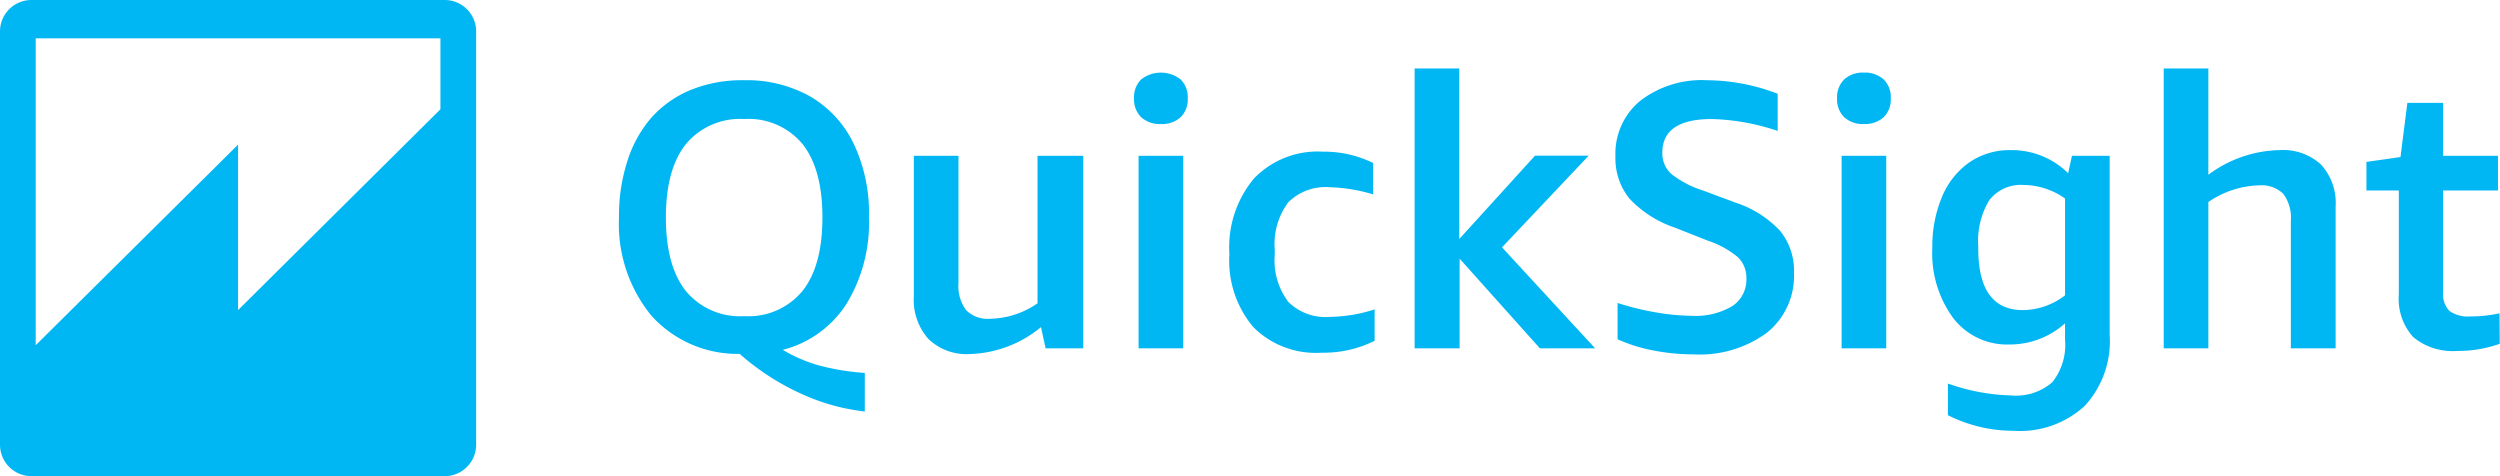
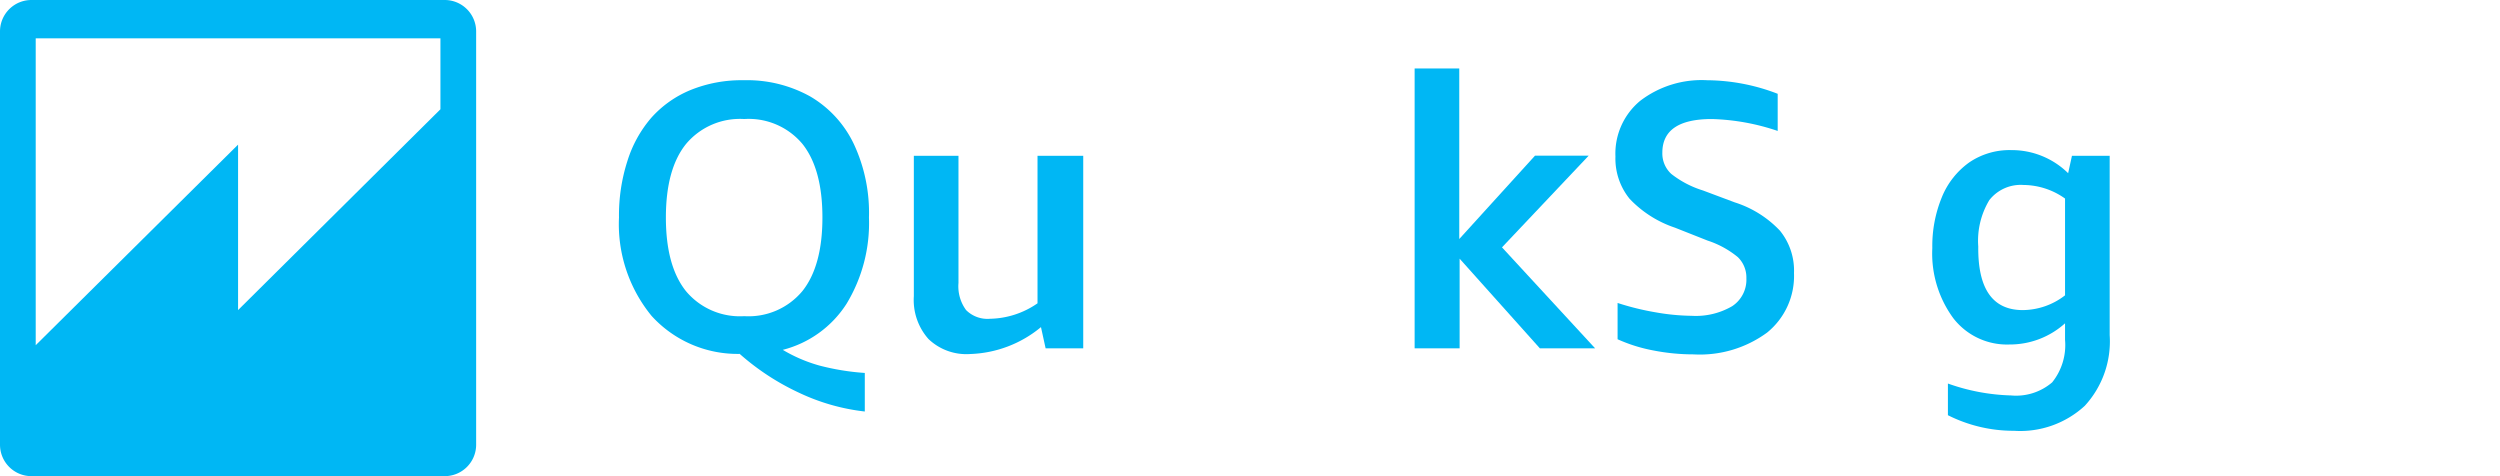
<svg xmlns="http://www.w3.org/2000/svg" data-name="Layer 1" viewBox="0 0 210.02 39.99">
  <defs>
    <style> .cls-1 { fill: #00B7F4; fill-rule: evenodd; } </style>
  </defs>
  <path class="cls-1" d="M52,18.27a14.86,14.86,0,0,1,.7-4.72,10.22,10.22,0,0,1,2-3.64,9,9,0,0,1,3.32-2.35,11.39,11.39,0,0,1,4.45-.82A10.91,10.91,0,0,1,68.06,8.1a9.21,9.21,0,0,1,3.67,4A13.63,13.63,0,0,1,73,18.27a13.07,13.07,0,0,1-1.89,7.26,9,9,0,0,1-5.35,3.86,12.61,12.61,0,0,0,3.08,1.32,20.49,20.49,0,0,0,3.81.62v3.24A17.44,17.44,0,0,1,67.14,33a20.64,20.64,0,0,1-5-3.27,9.76,9.76,0,0,1-7.4-3.19A12.15,12.15,0,0,1,52,18.27Zm3.94,0q0,4.07,1.68,6.18a5.9,5.9,0,0,0,4.9,2.11,5.88,5.88,0,0,0,4.89-2.11q1.68-2.11,1.68-6.18t-1.68-6.18A5.88,5.88,0,0,0,62.52,10a5.9,5.9,0,0,0-4.9,2.11Q55.94,14.21,55.94,18.27Z" />
  <path class="cls-1" d="M87.84,29.26l-.39-1.78a9.81,9.81,0,0,1-5.94,2.26A4.6,4.6,0,0,1,78,28.48a4.93,4.93,0,0,1-1.23-3.6V13.09h3.75V23.77a3.37,3.37,0,0,0,.64,2.28,2.54,2.54,0,0,0,2,.73,7.22,7.22,0,0,0,4-1.3V13.09H91V29.26Z" />
-   <path class="cls-1" d="M97.53,10.42a2.34,2.34,0,0,1-1.66-.57,2.09,2.09,0,0,1-.6-1.59,2.09,2.09,0,0,1,.6-1.59,2.69,2.69,0,0,1,3.31,0,2.09,2.09,0,0,1,.6,1.59,2.09,2.09,0,0,1-.6,1.59A2.33,2.33,0,0,1,97.53,10.42ZM95.65,29.26V13.09H99.4V29.26Z" />
-   <path class="cls-1" d="M115.48,28.63a9.62,9.62,0,0,1-4.48,1,7.4,7.4,0,0,1-5.72-2.16,8.66,8.66,0,0,1-2-6.13A9,9,0,0,1,105.34,15a7.42,7.42,0,0,1,5.78-2.26,9.39,9.39,0,0,1,4.23.95v2.64a13.76,13.76,0,0,0-3.62-.6A4.45,4.45,0,0,0,108.22,17a5.9,5.9,0,0,0-1.13,4v.41a5.76,5.76,0,0,0,1.13,3.94,4.44,4.44,0,0,0,3.51,1.27,12.79,12.79,0,0,0,3.75-.63Z" />
  <path class="cls-1" d="M118.84,29.26V5.75h3.75V20.08l6.36-7h4.51l-7.28,7.7L134,29.26h-4.64l-6.74-7.53v7.53Z" />
  <path class="cls-1" d="M140.72,19.13a9.33,9.33,0,0,1-3.82-2.43,5.36,5.36,0,0,1-1.19-3.55,5.75,5.75,0,0,1,2.08-4.68,8.48,8.48,0,0,1,5.61-1.73,16.72,16.72,0,0,1,5.94,1.14V11a18.72,18.72,0,0,0-5.53-1q-4.16,0-4.16,2.83a2.33,2.33,0,0,0,.75,1.78A8.25,8.25,0,0,0,143.06,16l2.67,1a8.94,8.94,0,0,1,3.8,2.38,5.31,5.31,0,0,1,1.18,3.56,6.12,6.12,0,0,1-2.26,5,9.55,9.55,0,0,1-6.19,1.83,17.42,17.42,0,0,1-3.37-.33,13.2,13.2,0,0,1-3-.94V25.45a22.14,22.14,0,0,0,3.21.79,18.32,18.32,0,0,0,3,.29,6.07,6.07,0,0,0,3.42-.81,2.66,2.66,0,0,0,1.19-2.34,2.38,2.38,0,0,0-.72-1.78,7.82,7.82,0,0,0-2.54-1.39Z" />
-   <path class="cls-1" d="M156.58,10.42a2.3,2.3,0,0,1-1.65-.57,2.09,2.09,0,0,1-.6-1.59,2.09,2.09,0,0,1,.6-1.59,2.3,2.3,0,0,1,1.65-.57,2.34,2.34,0,0,1,1.66.57,2.09,2.09,0,0,1,.6,1.59,2.09,2.09,0,0,1-.6,1.59A2.34,2.34,0,0,1,156.58,10.42Zm-1.87,18.84V13.09h3.75V29.26Z" />
  <path class="cls-1" d="M173.48,27.16a6.93,6.93,0,0,1-4.67,1.78,5.7,5.7,0,0,1-4.71-2.2,9.18,9.18,0,0,1-1.77-5.9,10.77,10.77,0,0,1,.8-4.27,6.68,6.68,0,0,1,2.28-2.91,6,6,0,0,1,3.53-1.05,6.75,6.75,0,0,1,4.8,1.94l.32-1.46h3.17V28.15a8,8,0,0,1-2.09,5.94,8,8,0,0,1-5.95,2.1,12.25,12.25,0,0,1-5.55-1.31V32.22a17.12,17.12,0,0,0,5.3,1,4.65,4.65,0,0,0,3.46-1.1,5,5,0,0,0,1.08-3.57Zm-3.55-1.11a5.85,5.85,0,0,0,3.55-1.24V16.68A6.07,6.07,0,0,0,170,15.54a3.35,3.35,0,0,0-2.88,1.27,6.61,6.61,0,0,0-.93,3.9C166.15,24.27,167.4,26.05,169.93,26.05Z" />
-   <path class="cls-1" d="M192.45,29.26V18.55a3.35,3.35,0,0,0-.64-2.27,2.6,2.6,0,0,0-2-.71,7.9,7.9,0,0,0-4.29,1.4V29.26h-3.75V5.75h3.75v8.93a10.33,10.33,0,0,1,6-2.07A4.71,4.71,0,0,1,195,13.84a4.79,4.79,0,0,1,1.21,3.54V29.26Z" />
-   <path class="cls-1" d="M210,28.88a10.35,10.35,0,0,1-3.56.6,5.19,5.19,0,0,1-3.72-1.17,4.83,4.83,0,0,1-1.2-3.59V16H198.8V13.6l2.86-.41.58-4.55h3v4.45h4.61V16h-4.61v8.58a2,2,0,0,0,.53,1.54,2.65,2.65,0,0,0,1.76.46,11,11,0,0,0,2.45-.26Z" />
  <path class="cls-1" d="M37.36,0H2.64A2.64,2.64,0,0,0,0,2.63V37.36A2.64,2.64,0,0,0,2.64,40H37.36A2.64,2.64,0,0,0,40,37.36V2.63A2.64,2.64,0,0,0,37.36,0ZM37,9.18,20,26.05V12.15L3,29V3.22H37Z" />
</svg>